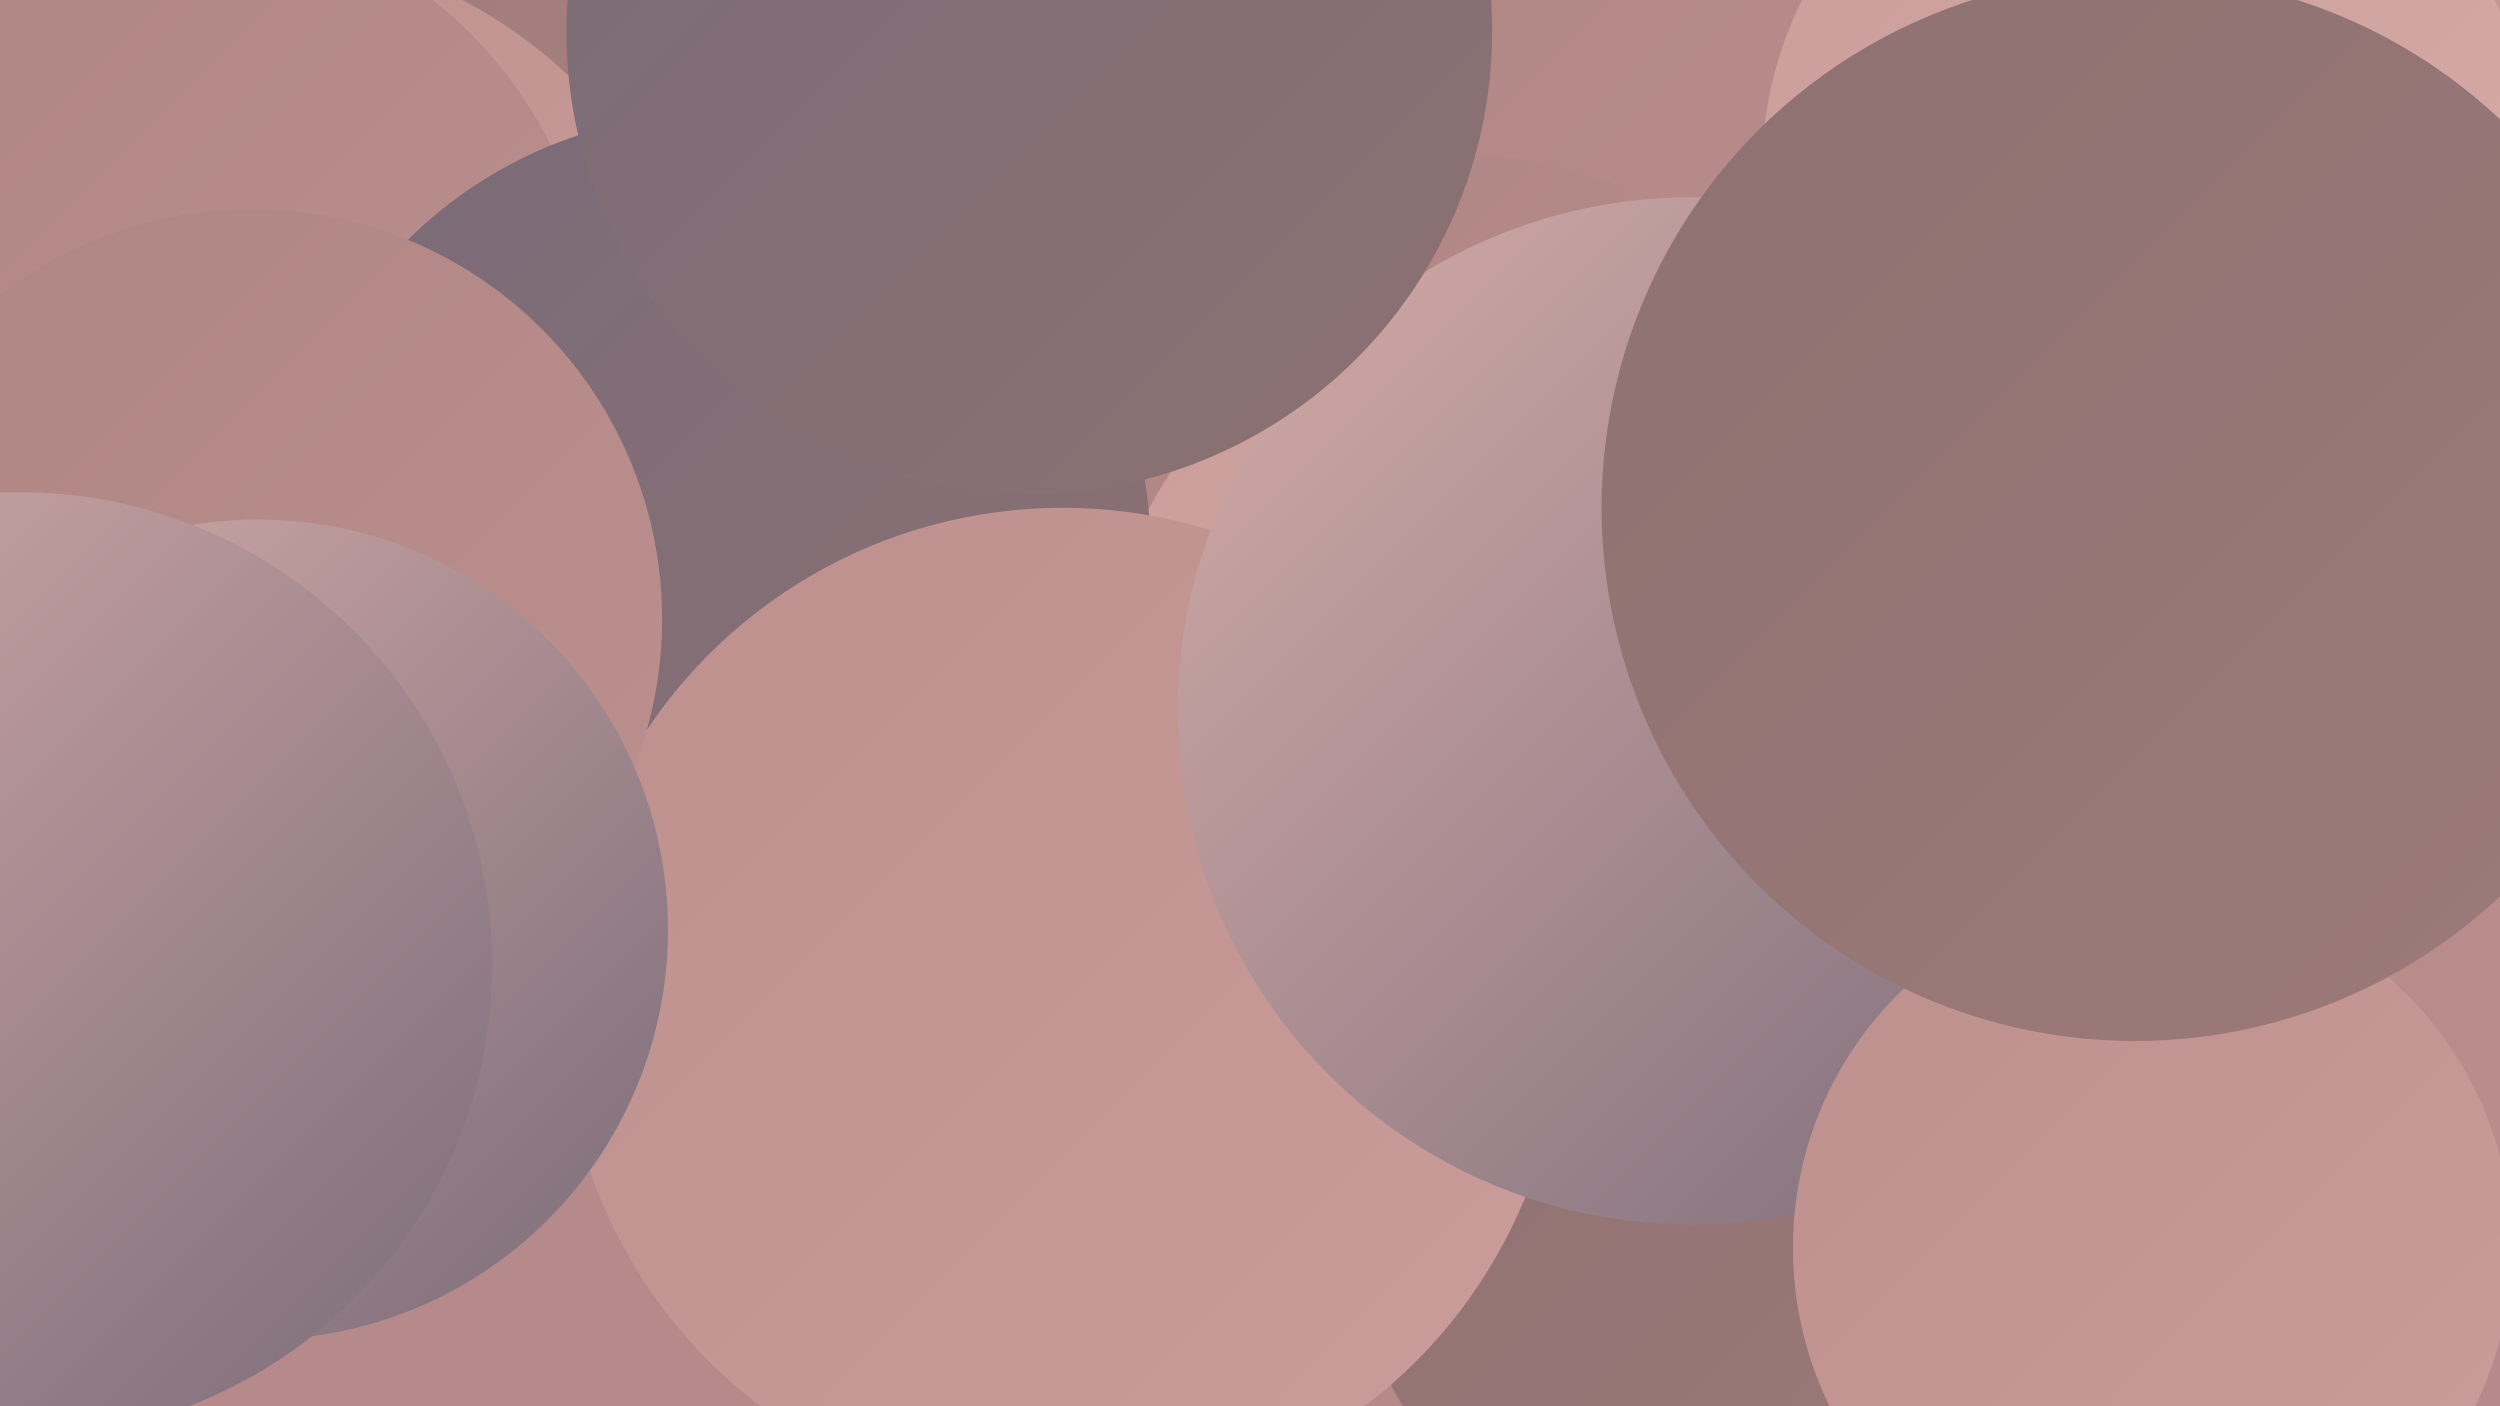
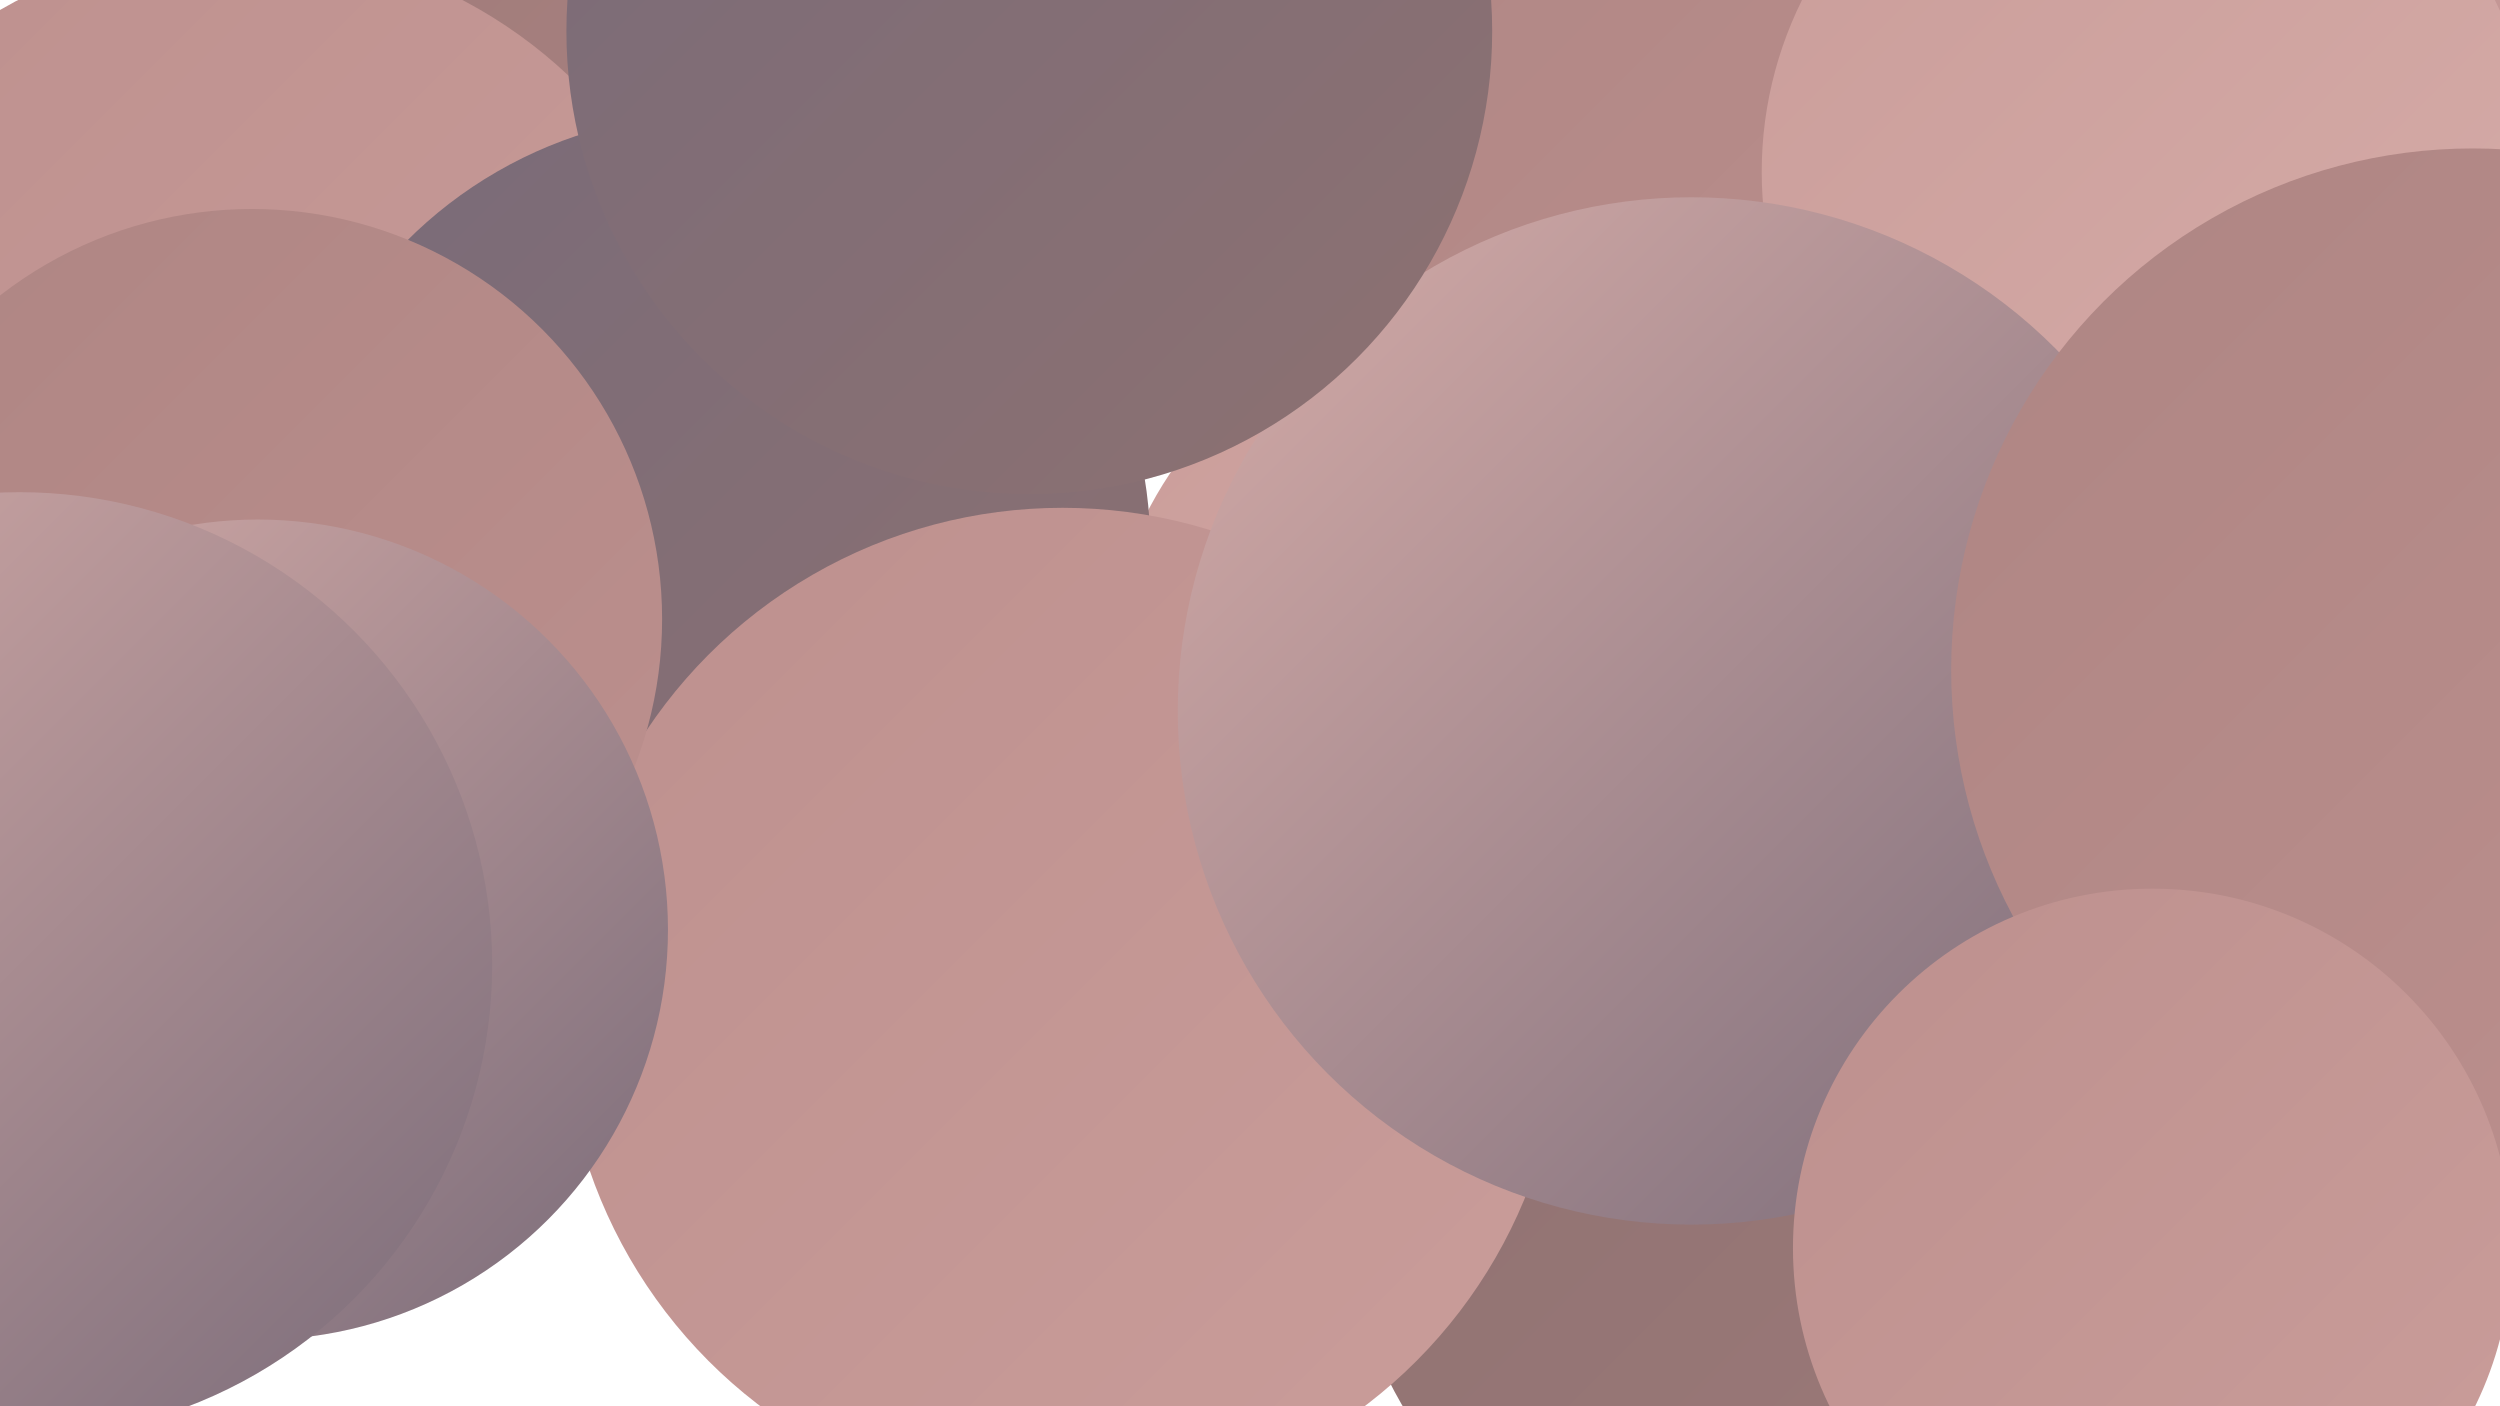
<svg xmlns="http://www.w3.org/2000/svg" width="1280" height="720">
  <defs>
    <linearGradient id="grad0" x1="0%" y1="0%" x2="100%" y2="100%">
      <stop offset="0%" style="stop-color:#796b79;stop-opacity:1" />
      <stop offset="100%" style="stop-color:#8d7171;stop-opacity:1" />
    </linearGradient>
    <linearGradient id="grad1" x1="0%" y1="0%" x2="100%" y2="100%">
      <stop offset="0%" style="stop-color:#8d7171;stop-opacity:1" />
      <stop offset="100%" style="stop-color:#9e7a79;stop-opacity:1" />
    </linearGradient>
    <linearGradient id="grad2" x1="0%" y1="0%" x2="100%" y2="100%">
      <stop offset="0%" style="stop-color:#9e7a79;stop-opacity:1" />
      <stop offset="100%" style="stop-color:#ae8583;stop-opacity:1" />
    </linearGradient>
    <linearGradient id="grad3" x1="0%" y1="0%" x2="100%" y2="100%">
      <stop offset="0%" style="stop-color:#ae8583;stop-opacity:1" />
      <stop offset="100%" style="stop-color:#bd908e;stop-opacity:1" />
    </linearGradient>
    <linearGradient id="grad4" x1="0%" y1="0%" x2="100%" y2="100%">
      <stop offset="0%" style="stop-color:#bd908e;stop-opacity:1" />
      <stop offset="100%" style="stop-color:#ca9d9a;stop-opacity:1" />
    </linearGradient>
    <linearGradient id="grad5" x1="0%" y1="0%" x2="100%" y2="100%">
      <stop offset="0%" style="stop-color:#ca9d9a;stop-opacity:1" />
      <stop offset="100%" style="stop-color:#d6aca8;stop-opacity:1" />
    </linearGradient>
    <linearGradient id="grad6" x1="0%" y1="0%" x2="100%" y2="100%">
      <stop offset="0%" style="stop-color:#d6aca8;stop-opacity:1" />
      <stop offset="100%" style="stop-color:#796b79;stop-opacity:1" />
    </linearGradient>
  </defs>
-   <rect width="1280" height="720" fill="#b6898a" />
  <circle cx="1220" cy="14" r="236" fill="url(#grad4)" />
  <circle cx="854" cy="117" r="275" fill="url(#grad3)" />
-   <circle cx="523" cy="264" r="234" fill="url(#grad0)" />
  <circle cx="407" cy="1" r="207" fill="url(#grad2)" />
-   <circle cx="745" cy="311" r="232" fill="url(#grad3)" />
  <circle cx="123" cy="217" r="245" fill="url(#grad4)" />
  <circle cx="761" cy="351" r="195" fill="url(#grad5)" />
-   <circle cx="86" cy="172" r="219" fill="url(#grad3)" />
  <circle cx="922" cy="601" r="236" fill="url(#grad1)" />
  <circle cx="366" cy="281" r="223" fill="url(#grad0)" />
  <circle cx="544" cy="516" r="256" fill="url(#grad4)" />
  <circle cx="1100" cy="88" r="198" fill="url(#grad5)" />
  <circle cx="129" cy="317" r="210" fill="url(#grad3)" />
  <circle cx="132" cy="476" r="210" fill="url(#grad6)" />
  <circle cx="866" cy="364" r="263" fill="url(#grad6)" />
  <circle cx="1266" cy="343" r="267" fill="url(#grad3)" />
  <circle cx="527" cy="16" r="237" fill="url(#grad0)" />
  <circle cx="1102" cy="639" r="184" fill="url(#grad4)" />
  <circle cx="10" cy="494" r="242" fill="url(#grad6)" />
-   <circle cx="1093" cy="260" r="273" fill="url(#grad1)" />
</svg>